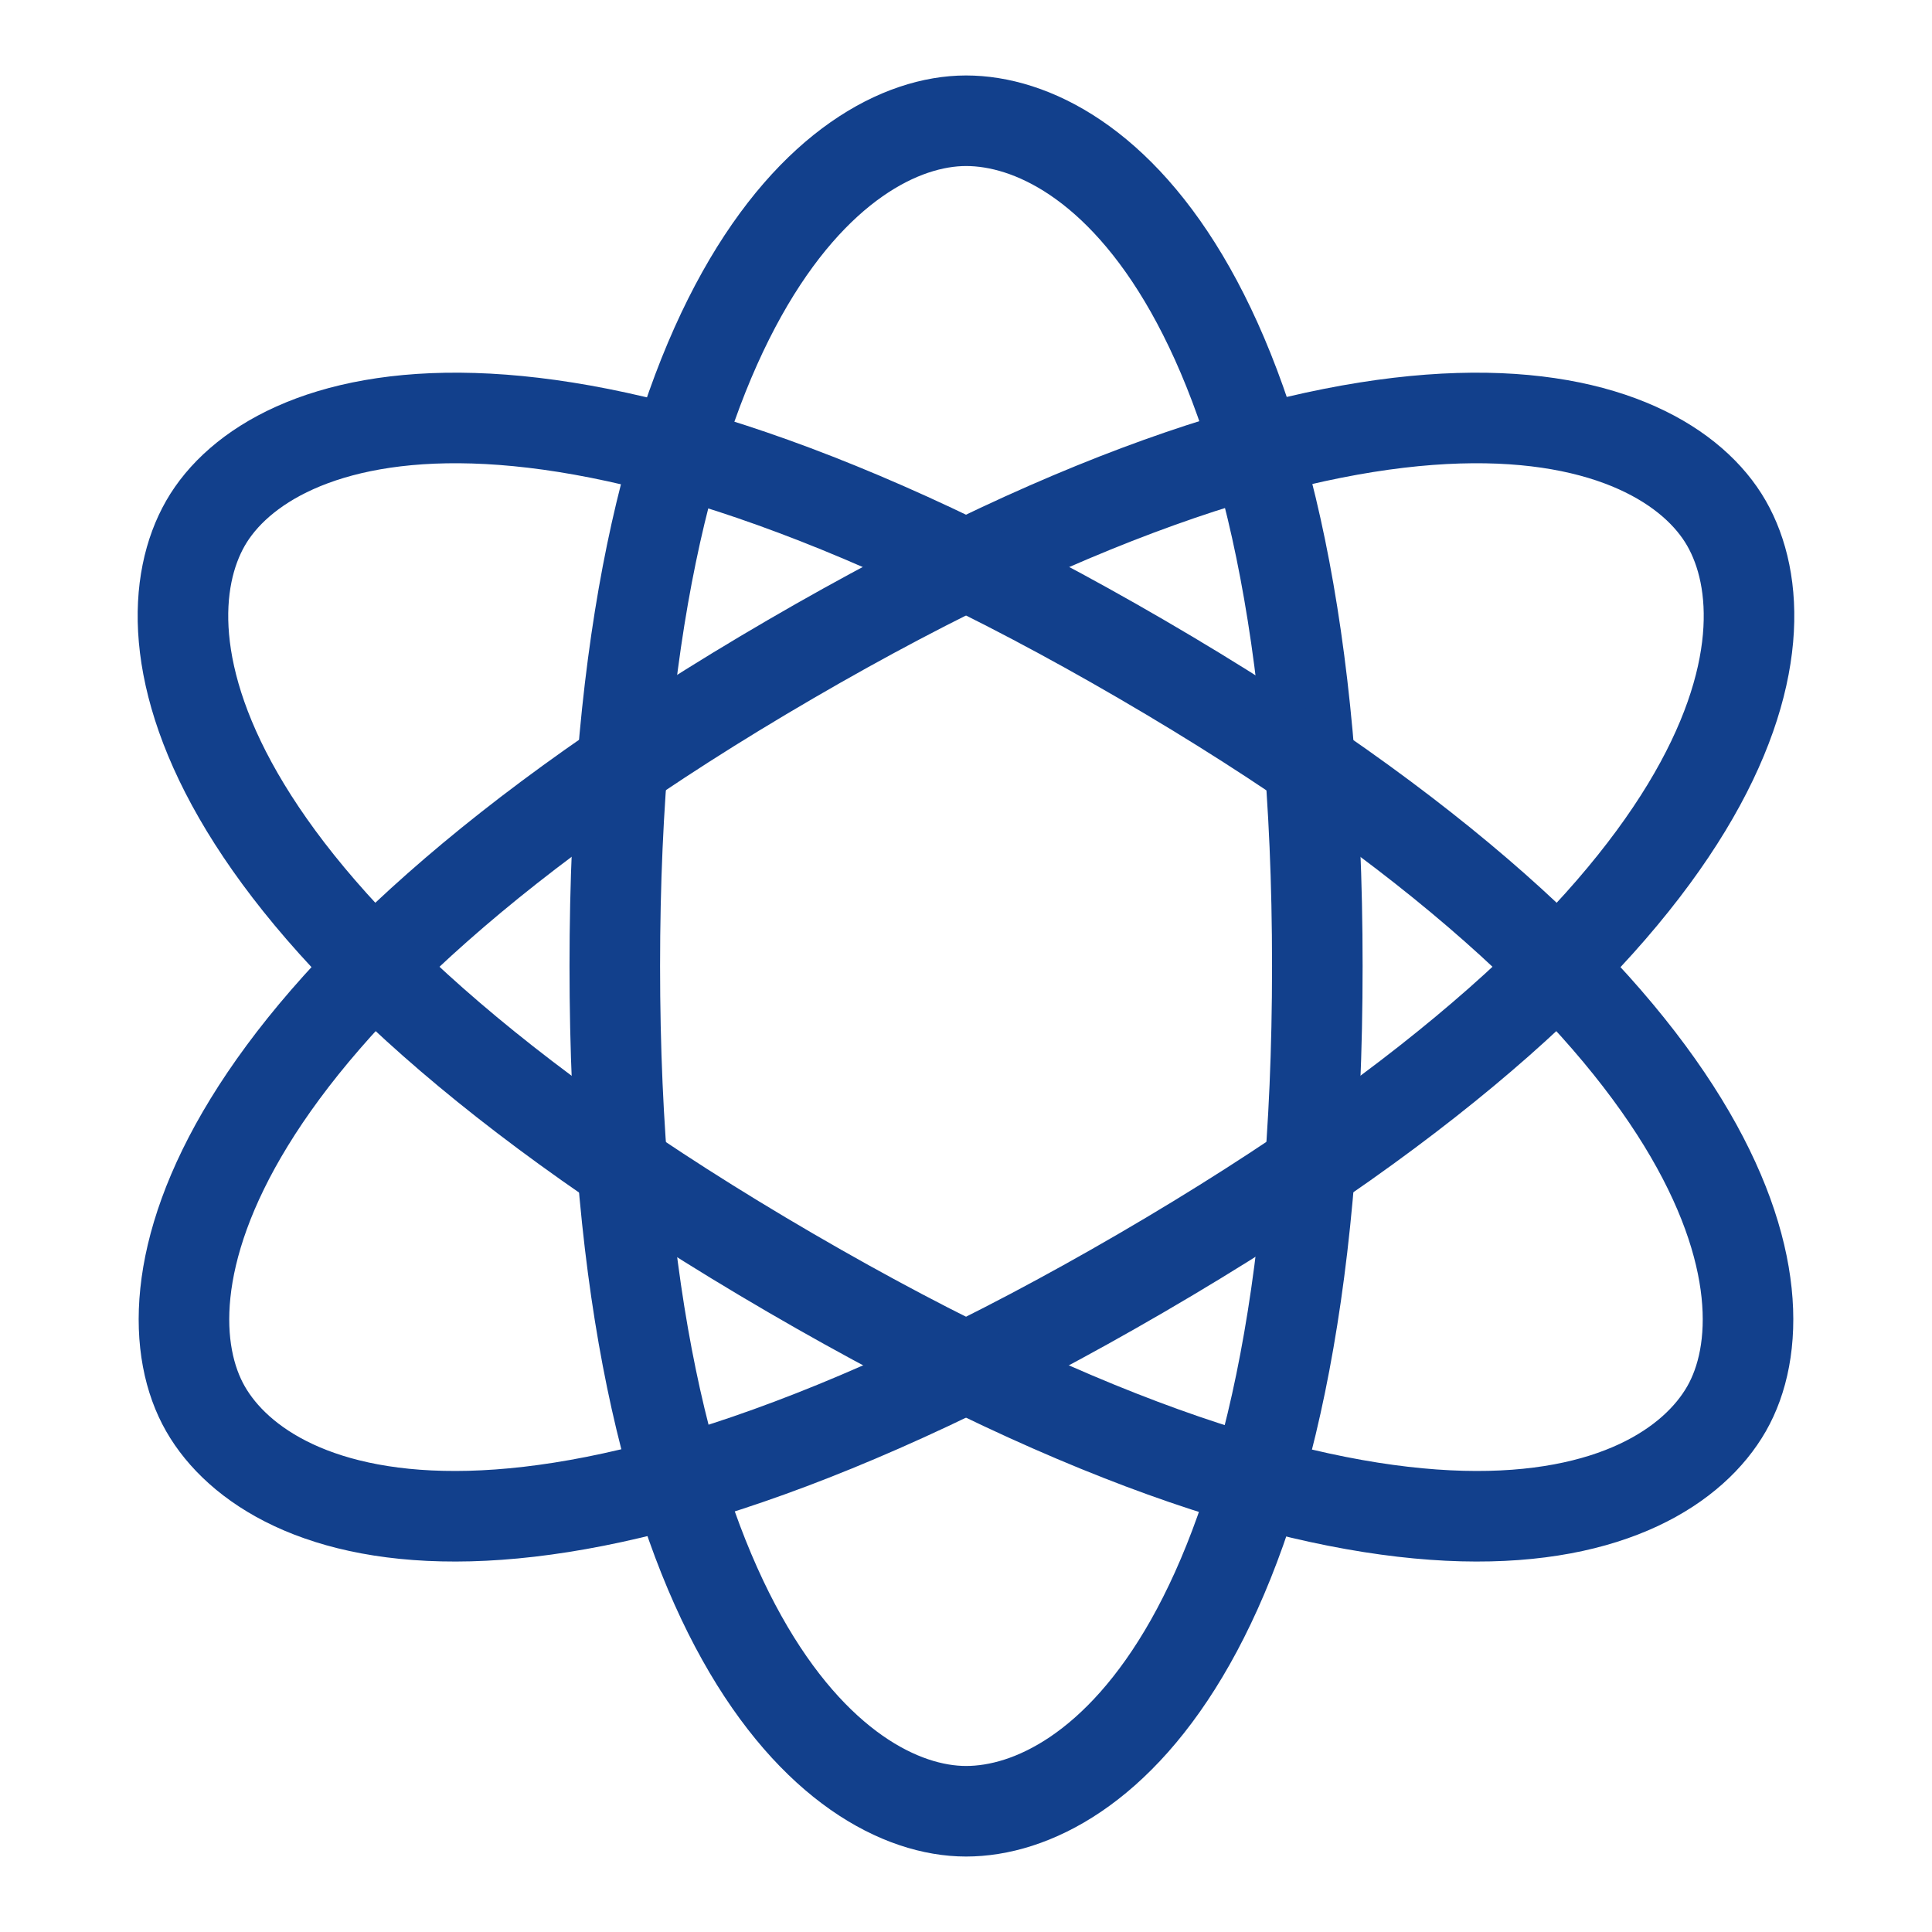
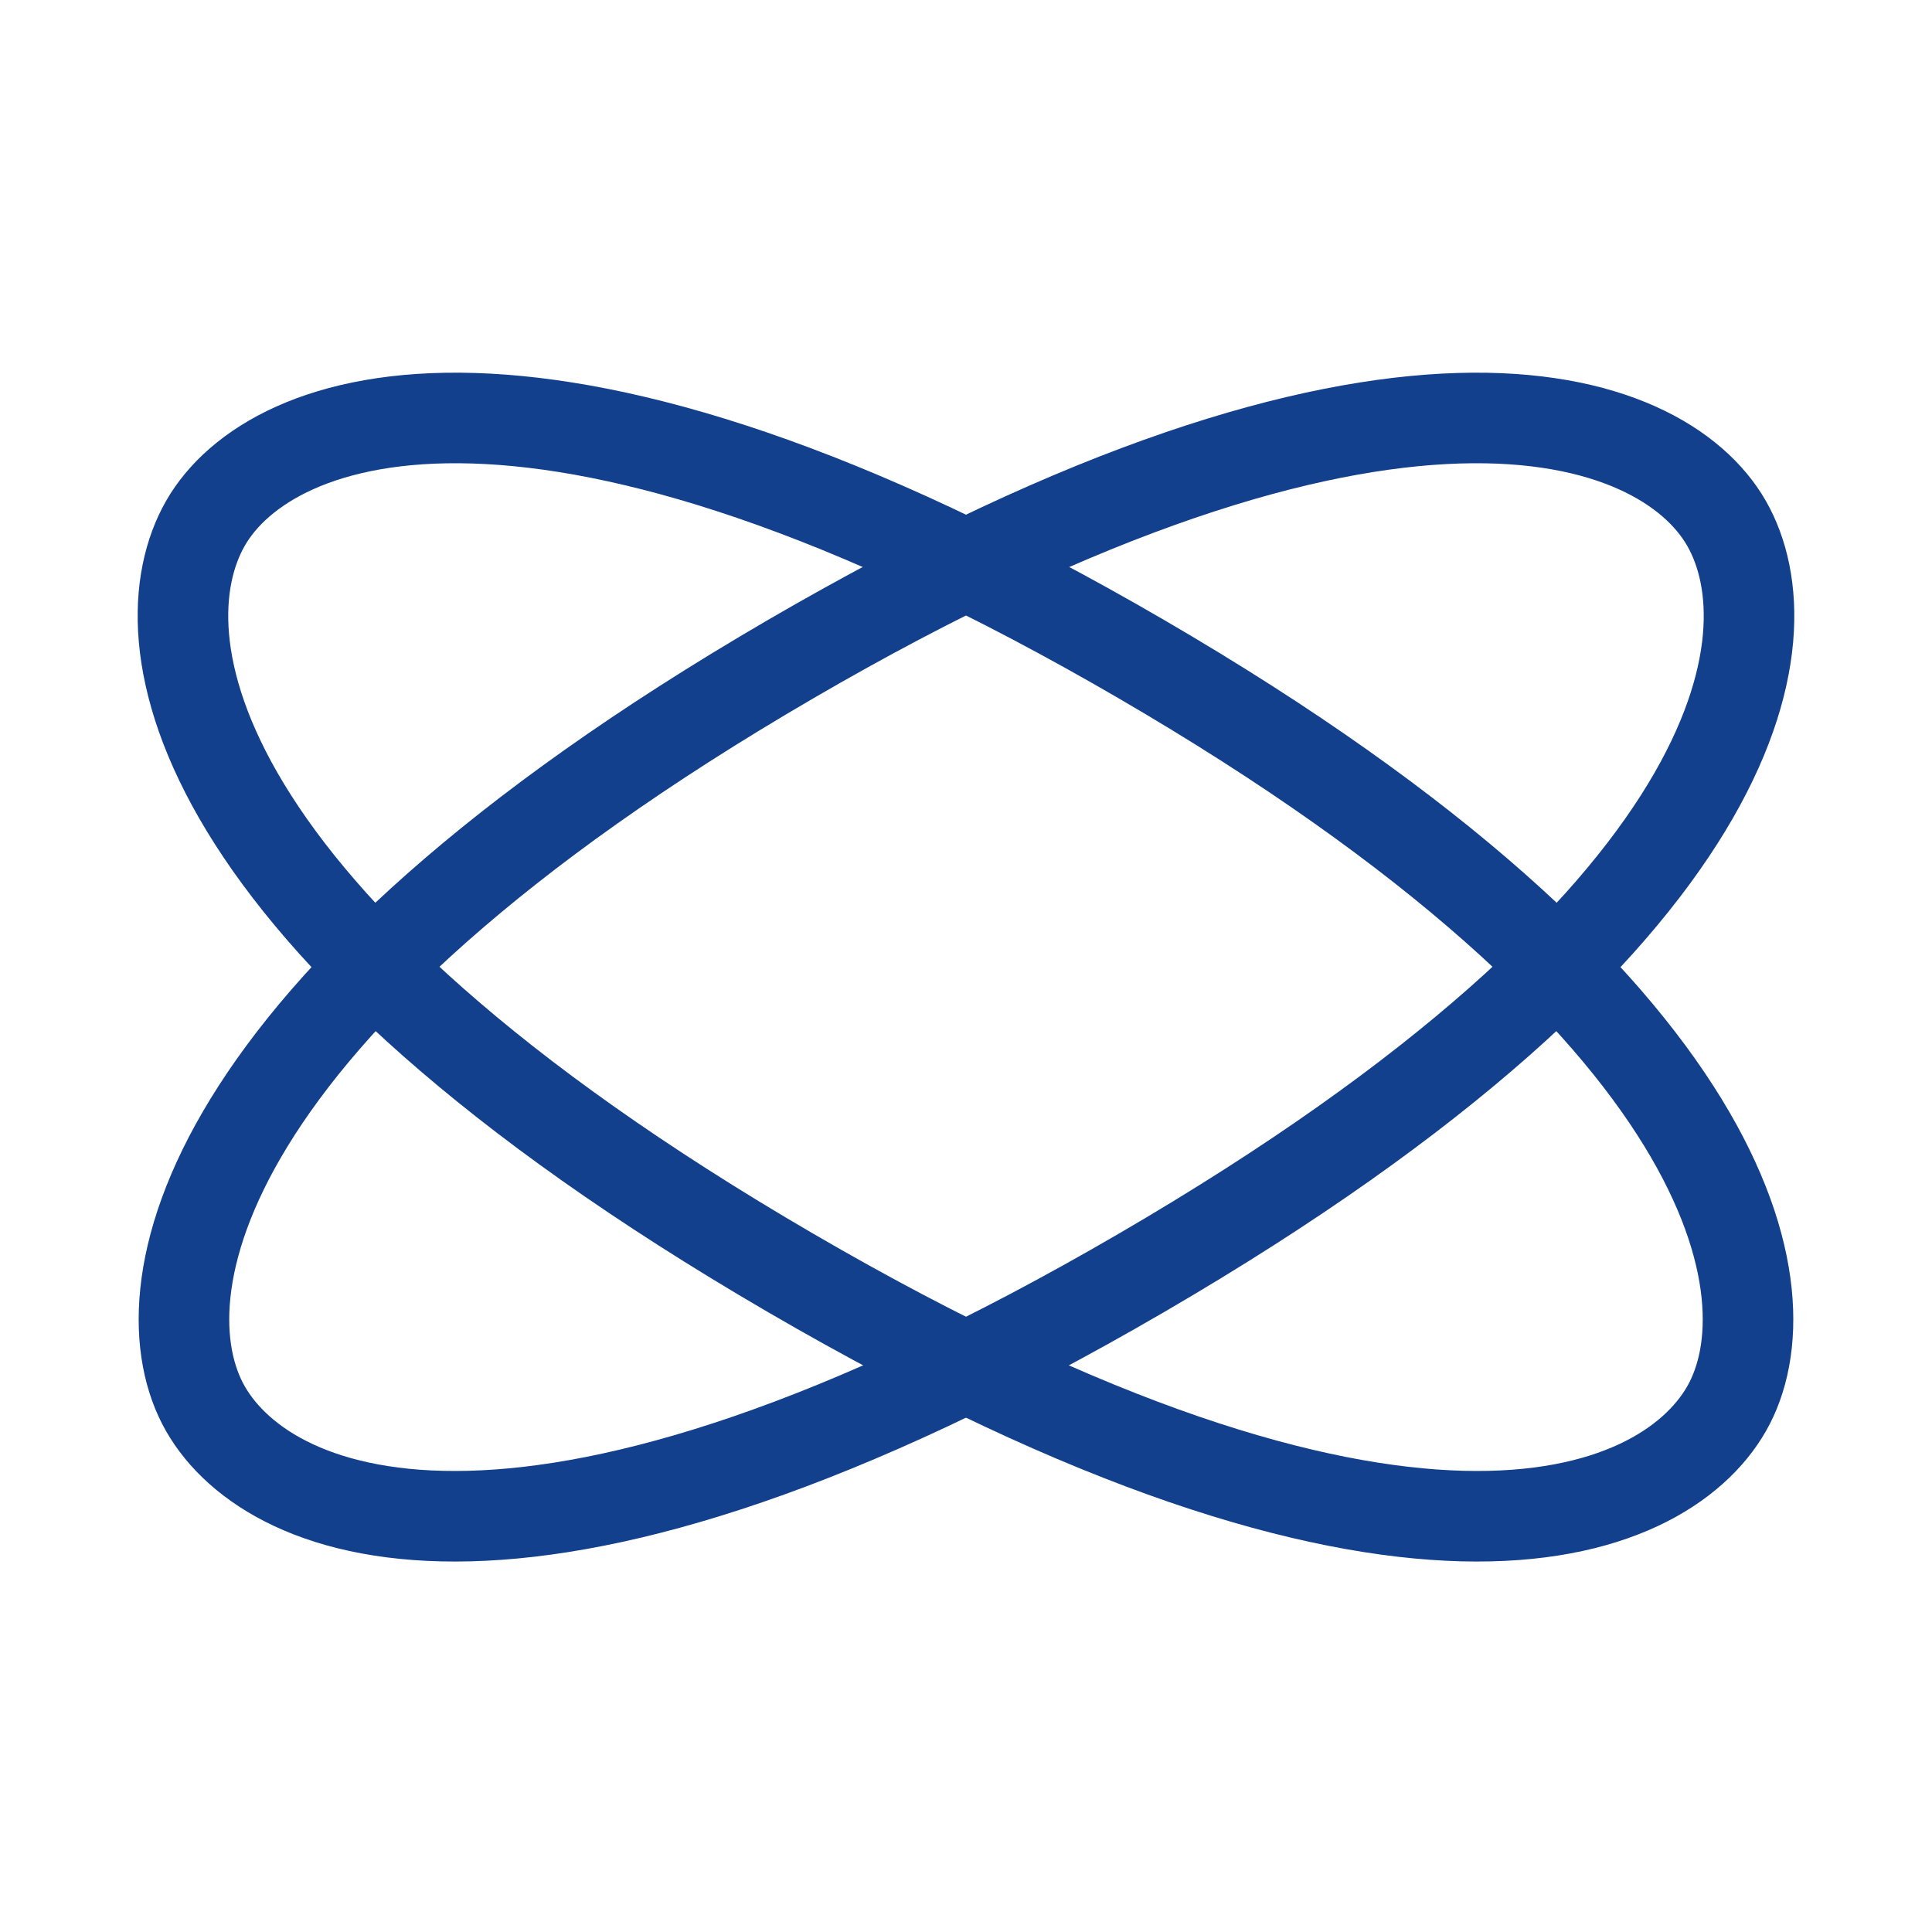
<svg xmlns="http://www.w3.org/2000/svg" width="32" height="32" viewBox="0 0 32 32" fill="none">
-   <path fill-rule="evenodd" clip-rule="evenodd" d="M16.001 30C18.148 30 21.819 27.2 21.819 16C21.819 4.8 18.148 2 16.001 2C13.854 2 10.183 4.989 10.183 16C10.183 27.011 13.854 30 16.001 30Z" stroke="#12408C" stroke-width="1.5" stroke-linecap="round" stroke-linejoin="round" />
  <path fill-rule="evenodd" clip-rule="evenodd" d="M3.403 23.334C4.476 25.209 8.831 26.948 18.909 21.081C28.986 15.214 29.67 10.542 28.596 8.667C27.523 6.792 22.998 5.152 13.091 10.92C3.183 16.687 2.329 21.459 3.403 23.334Z" stroke="#12408C" stroke-width="1.5" stroke-linecap="round" stroke-linejoin="round" />
  <path fill-rule="evenodd" clip-rule="evenodd" d="M3.403 8.667C2.33 10.542 3.014 15.214 13.091 21.081C23.169 26.948 27.523 25.209 28.597 23.334C29.67 21.459 28.817 16.687 18.909 10.92C9.002 5.152 4.477 6.792 3.403 8.667Z" stroke="#12408C" stroke-width="1.5" stroke-linecap="round" stroke-linejoin="round" />
</svg>